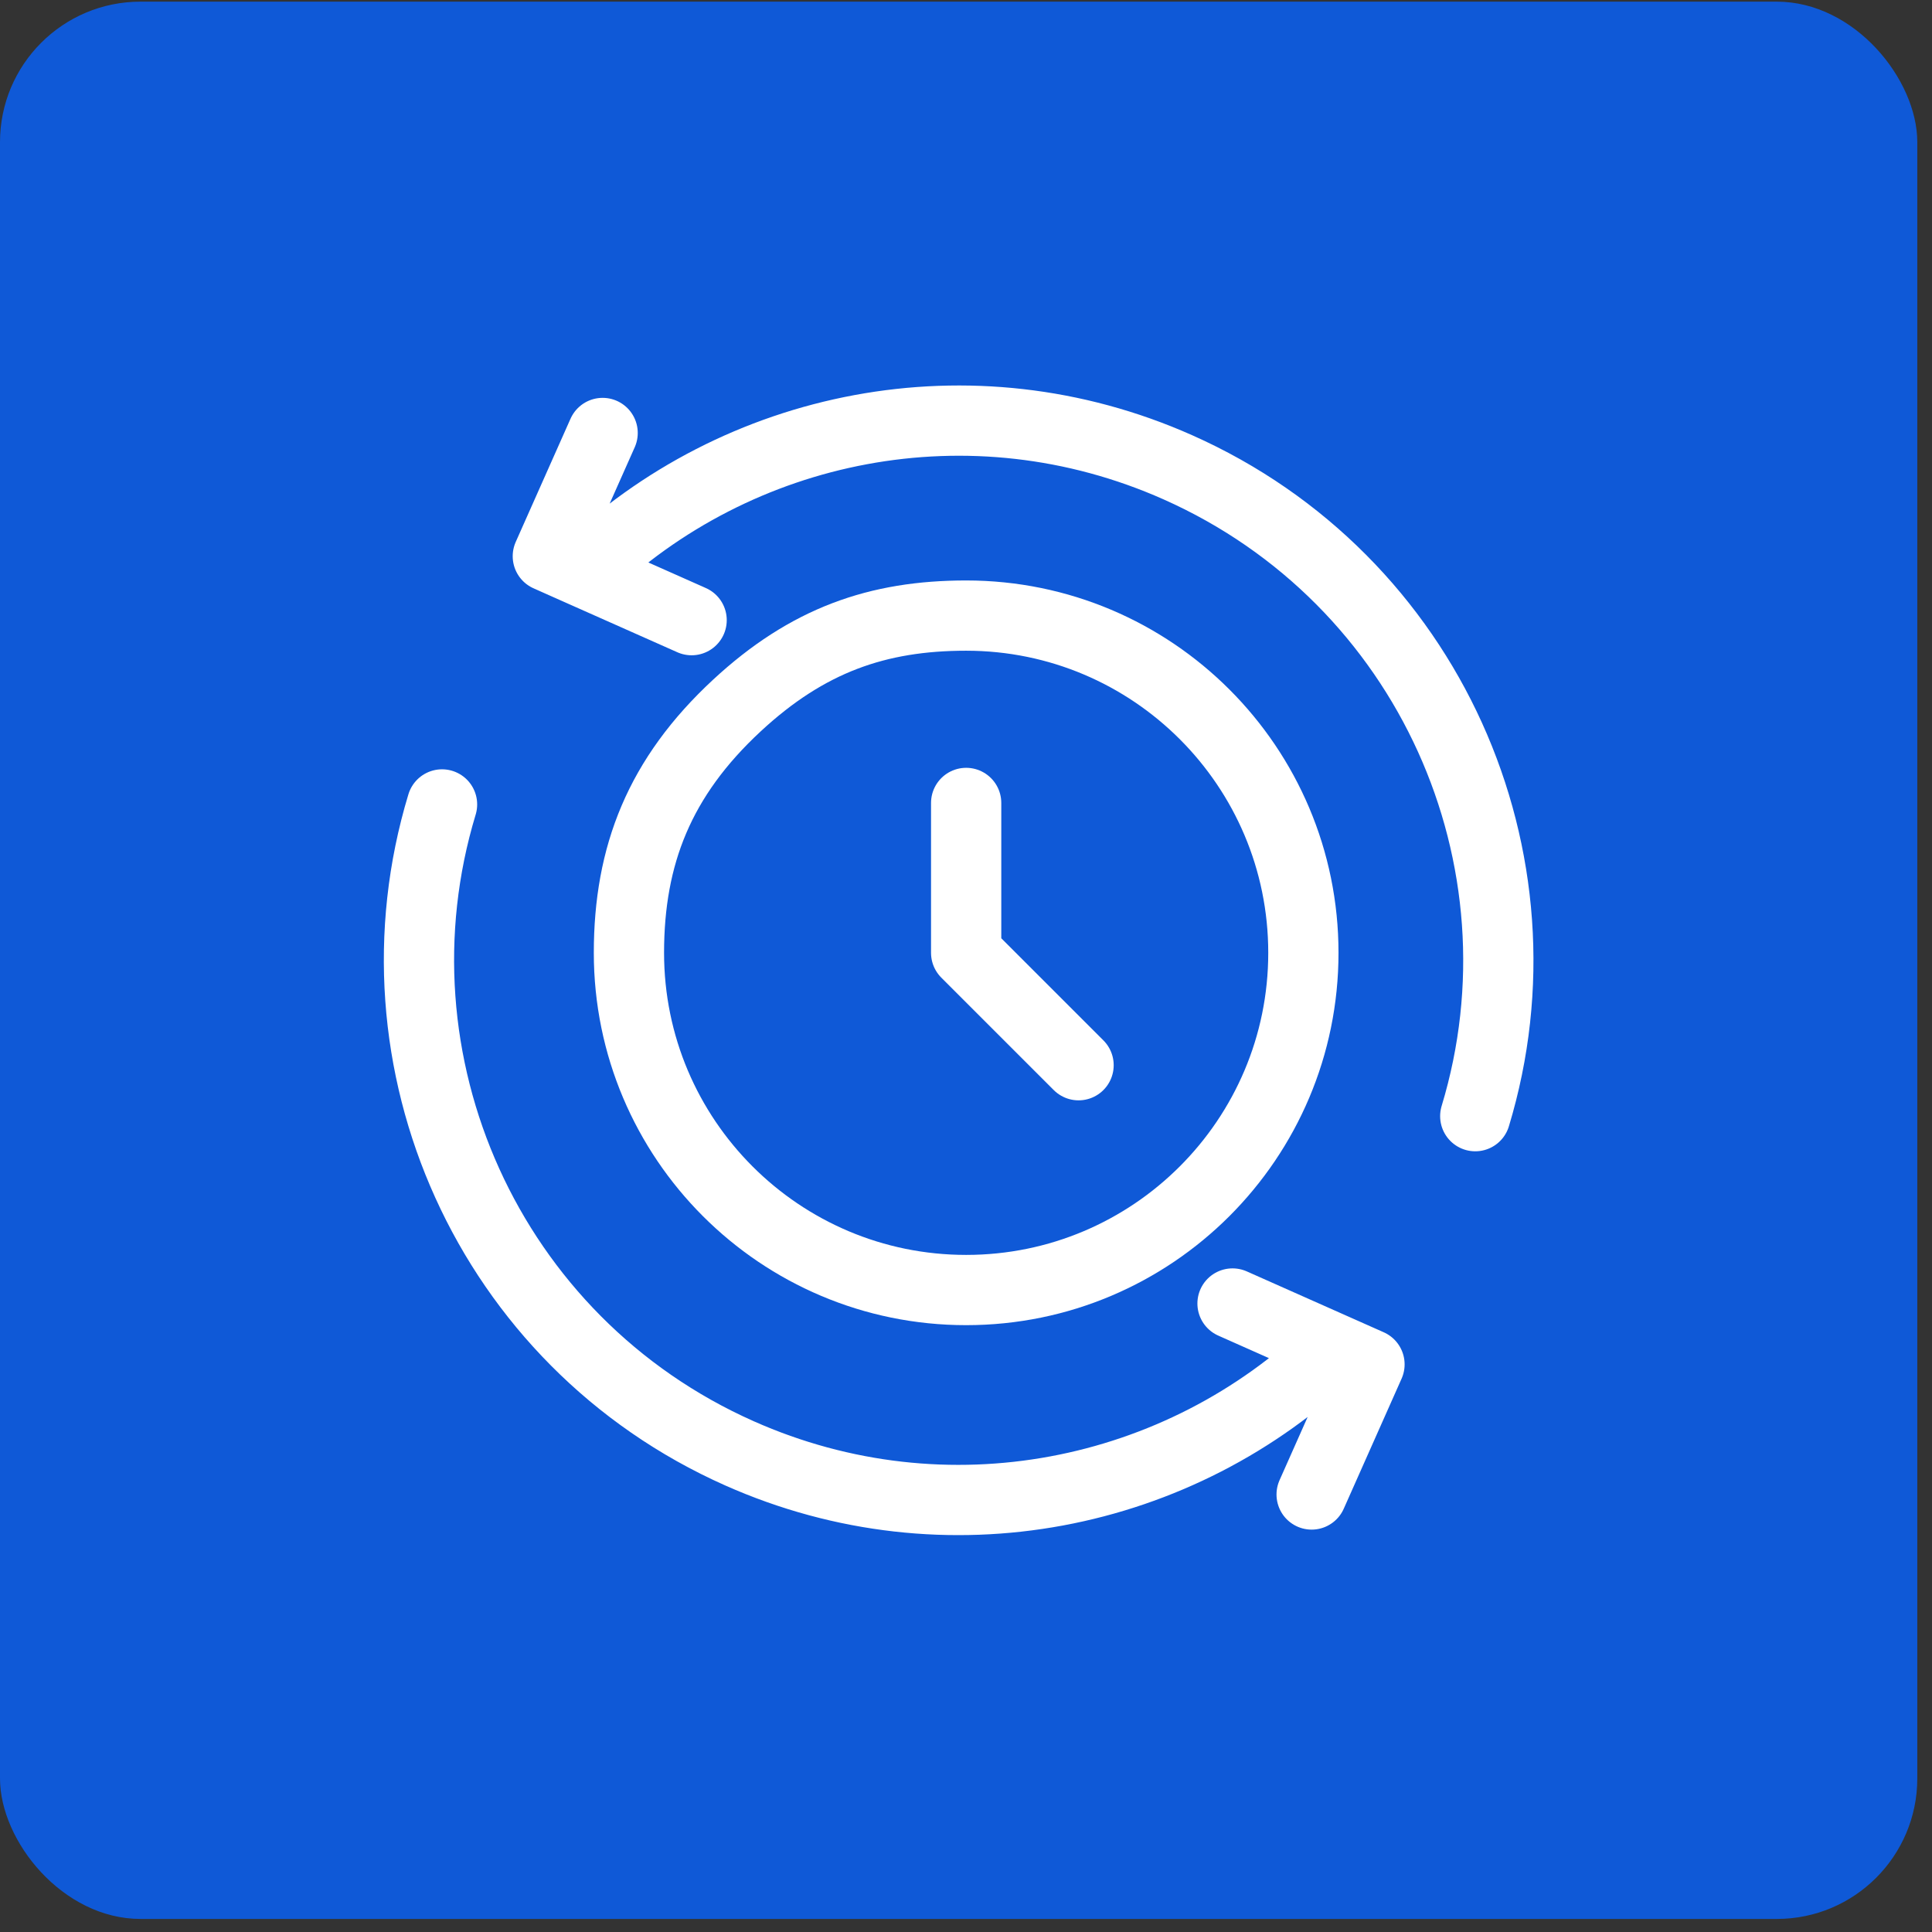
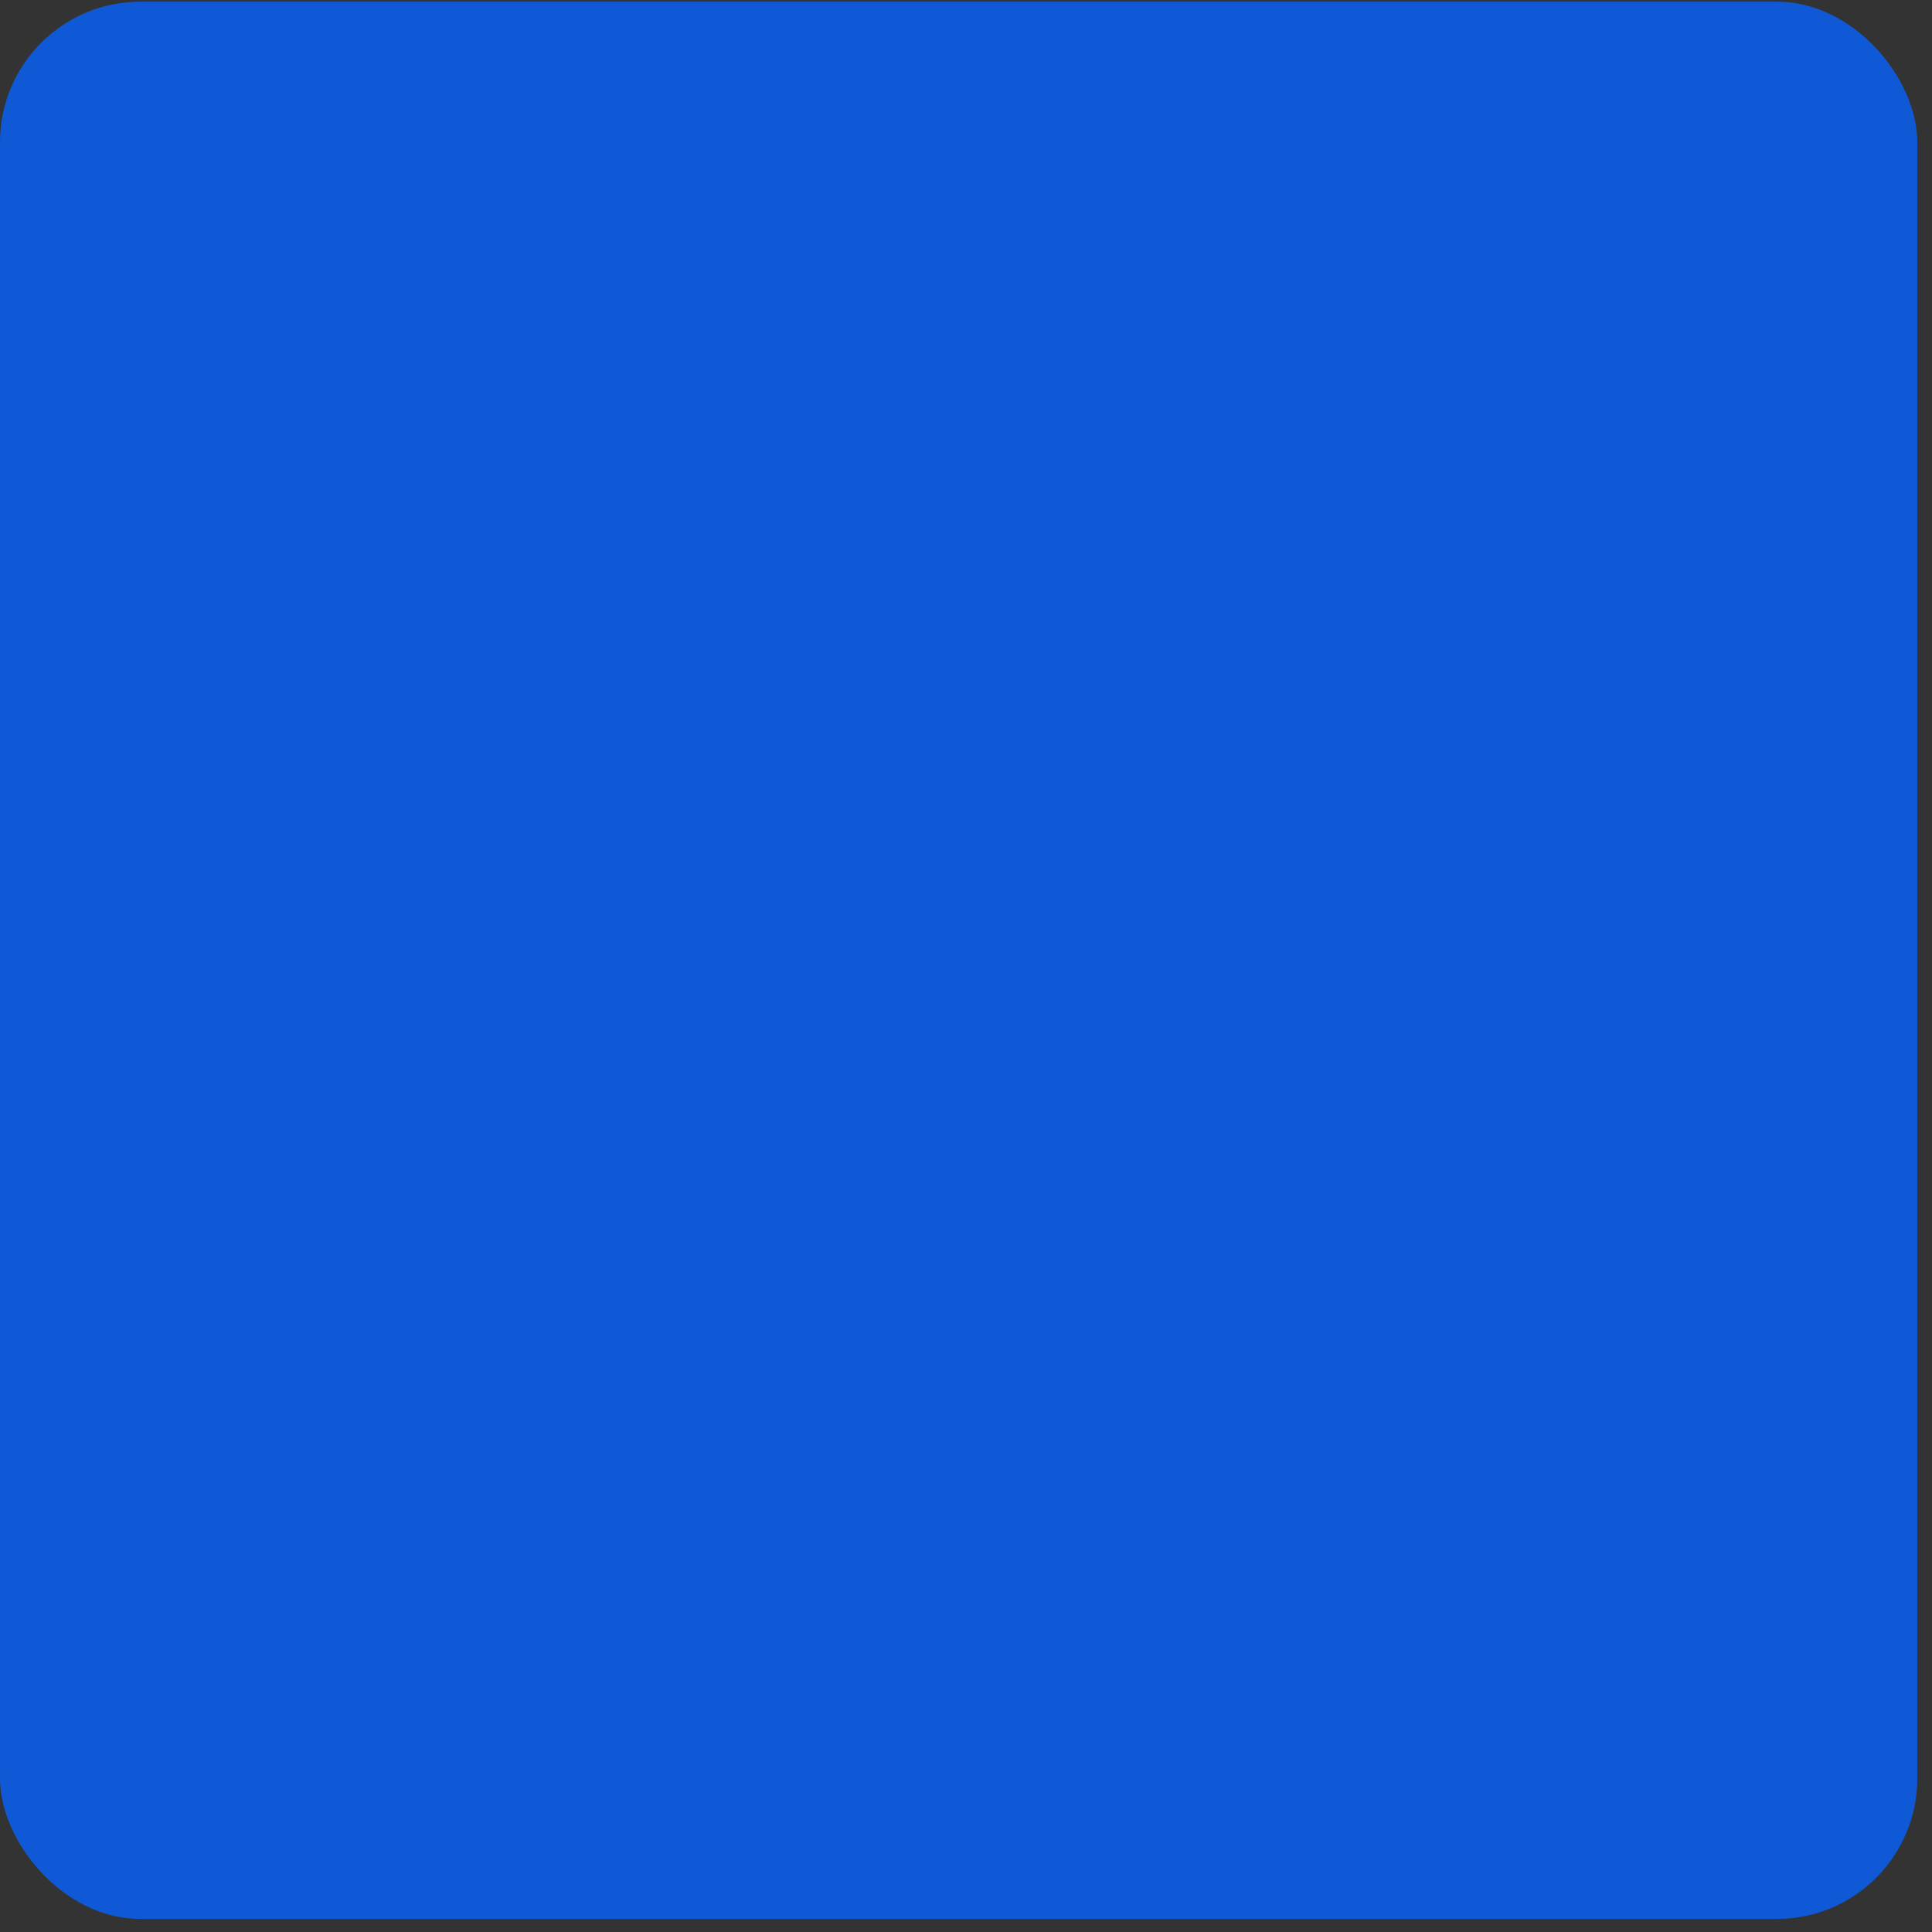
<svg xmlns="http://www.w3.org/2000/svg" width="110" height="110" viewBox="0 0 110 110" fill="none">
  <rect x="0" y="0" width="110" height="110" fill="#333333" stroke="none" />
  <rect y="0.094" width="109.163" height="109.163" rx="8" fill="#0F59D7" />
-   <path d="M34.311 24.652L31.191 31.669L33.231 32.577M33.231 32.577C41.969 24.14 55.281 21.367 67.061 26.605C81.376 32.969 88.425 48.935 83.995 63.55M33.231 32.577L39.378 35.309M74.679 85.09L77.973 77.682L75.932 76.775M75.932 76.775C67.194 85.211 53.883 87.984 42.102 82.747C27.787 76.383 20.739 60.416 25.168 45.801M75.932 76.775L70.175 74.216" stroke="white" stroke-width="4" stroke-linecap="round" stroke-linejoin="round" />
-   <path d="M55.009 45.716V54.249L61.409 60.649M74.209 54.249C74.209 64.853 65.613 73.449 55.009 73.449C44.405 73.449 35.809 64.853 35.809 54.249C35.809 48.686 37.556 44.248 41.956 40.169C45.971 36.446 49.968 35.049 55.009 35.049C65.613 35.049 74.209 43.645 74.209 54.249Z" stroke="white" stroke-width="4" stroke-linecap="round" stroke-linejoin="round" />
</svg>